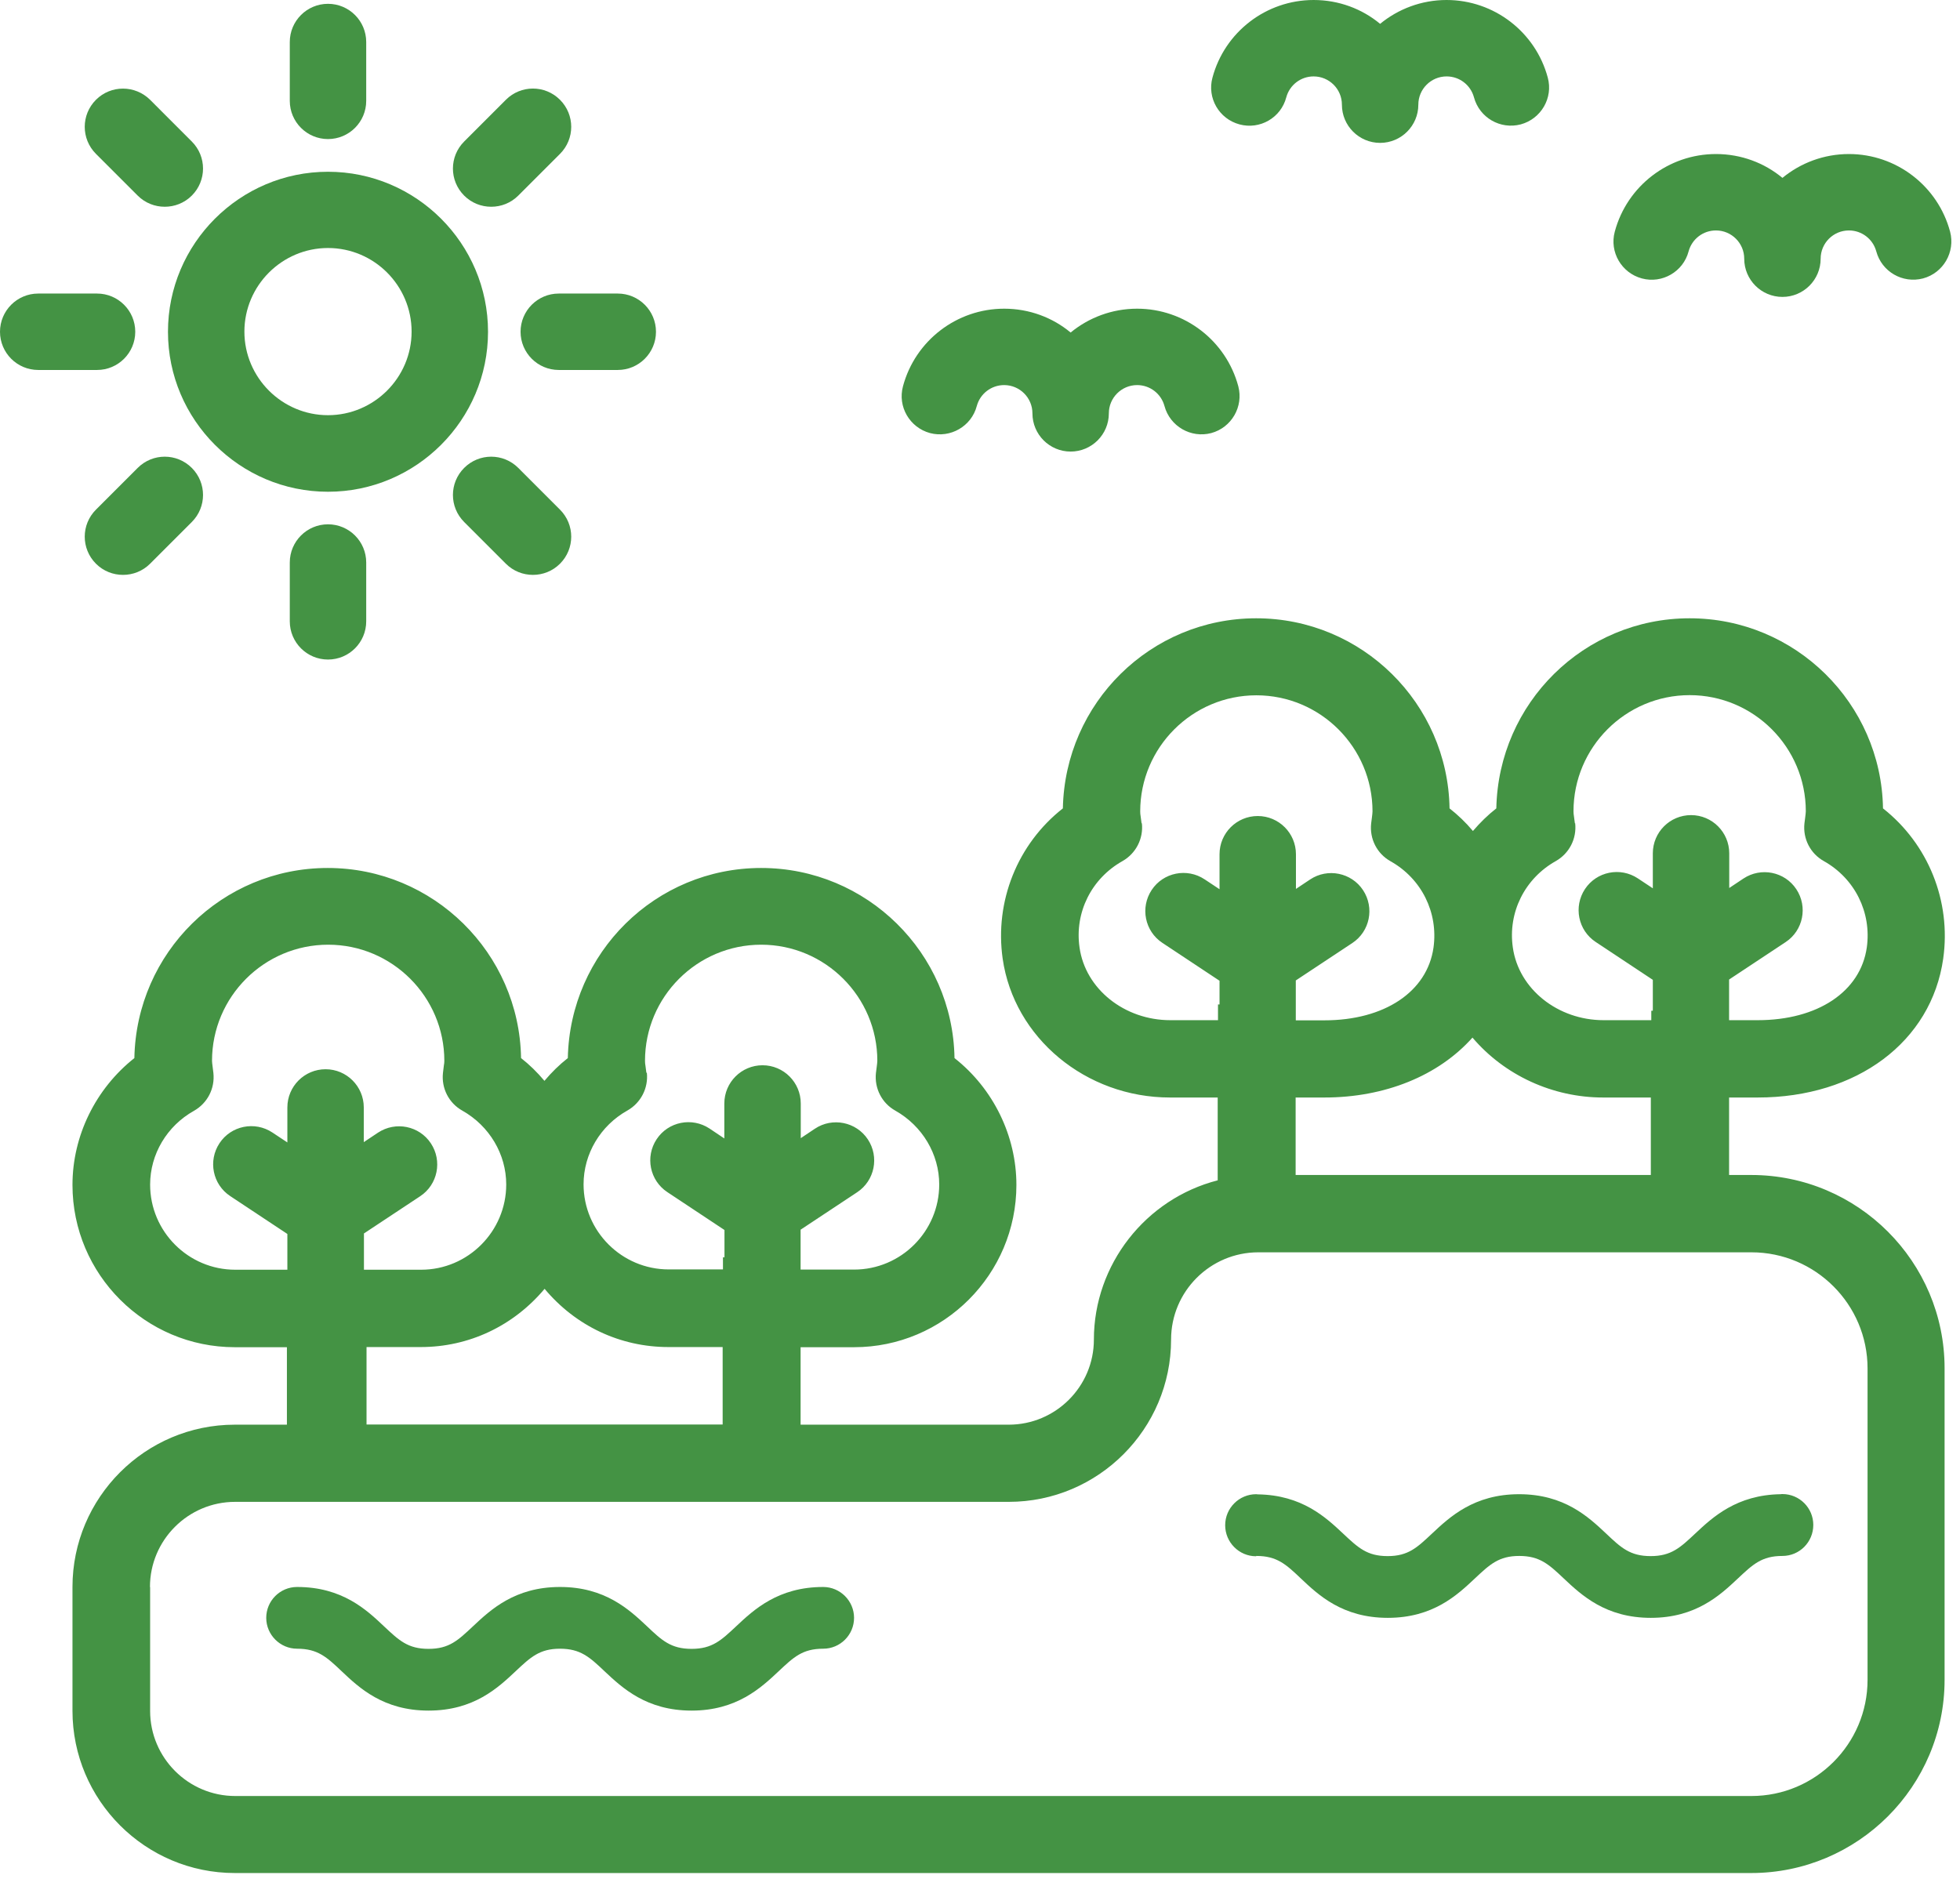
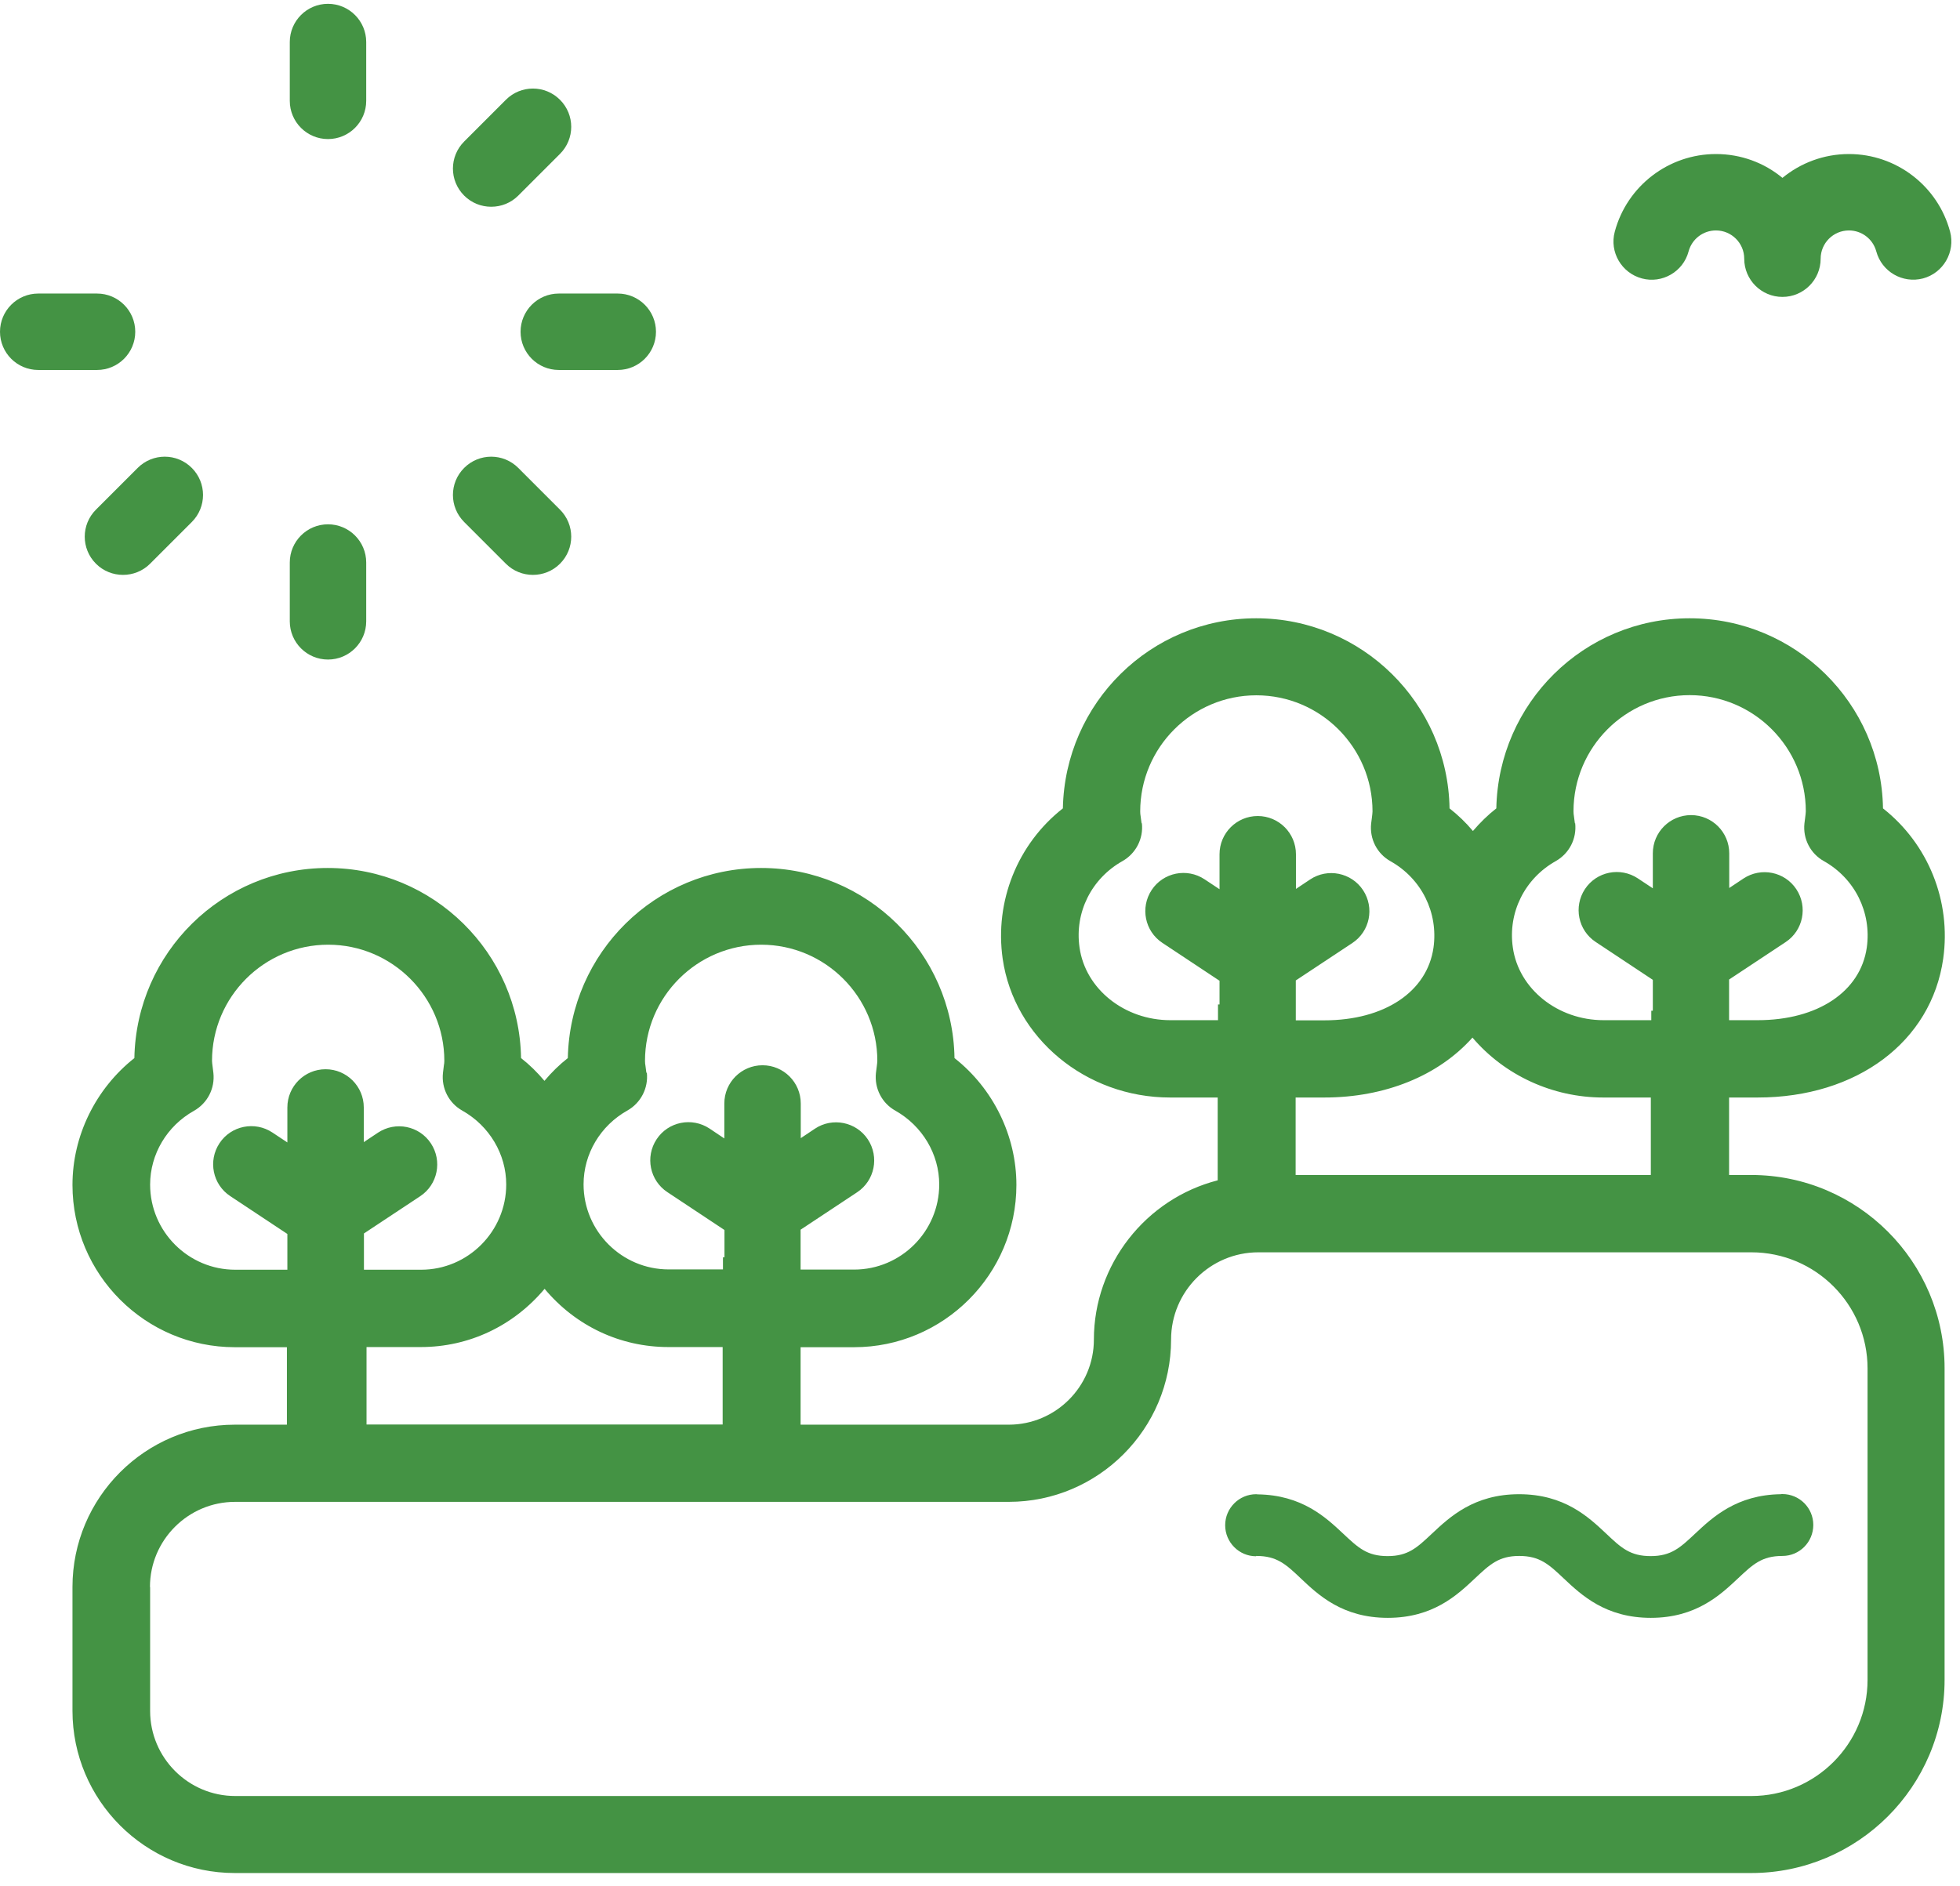
<svg xmlns="http://www.w3.org/2000/svg" width="133" height="128" viewBox="0 0 133 128" fill="none">
  <path d="M22.257 9.438C23.688 9.438 24.85 8.276 24.85 6.845V2.852C24.85 1.421 23.688 0.259 22.257 0.259C20.826 0.259 19.664 1.421 19.664 2.852V6.845C19.664 8.276 20.826 9.438 22.257 9.438Z" fill="#449344" />
-   <path d="M9.344 13.275C9.852 13.783 10.516 14.032 11.179 14.032C11.843 14.032 12.507 13.783 13.015 13.275C14.031 12.259 14.031 10.62 13.015 9.604L10.184 6.772C9.167 5.766 7.529 5.756 6.512 6.772C5.496 7.789 5.496 9.427 6.512 10.444L9.344 13.275Z" fill="#449344" />
  <path d="M9.178 22.516C9.178 21.085 8.017 19.923 6.586 19.923H2.593C1.162 19.923 0 21.085 0 22.516C0 23.947 1.162 25.109 2.593 25.109H6.586C8.017 25.109 9.178 23.947 9.178 22.516Z" fill="#449344" />
  <path d="M9.344 31.756L6.512 34.588C5.496 35.604 5.496 37.243 6.512 38.259C7.02 38.767 7.684 39.016 8.348 39.016C9.012 39.016 9.675 38.767 10.184 38.259L13.015 35.428C14.031 34.411 14.031 32.773 13.015 31.756C11.999 30.74 10.36 30.74 9.344 31.756Z" fill="#449344" />
  <path d="M19.664 38.176V42.169C19.664 43.6 20.826 44.762 22.257 44.762C23.688 44.762 24.85 43.6 24.85 42.169V38.176C24.85 36.745 23.688 35.584 22.257 35.584C20.826 35.584 19.664 36.745 19.664 38.176Z" fill="#449344" />
  <path d="M31.497 31.756C30.48 32.773 30.48 34.411 31.497 35.428L34.328 38.259C34.836 38.767 35.5 39.016 36.164 39.016C36.827 39.016 37.491 38.767 37.999 38.259C39.016 37.243 39.016 35.604 37.999 34.588L35.168 31.756C34.152 30.74 32.513 30.74 31.497 31.756Z" fill="#449344" />
  <path d="M35.324 22.516C35.324 23.947 36.486 25.109 37.917 25.109H41.92C43.352 25.109 44.513 23.947 44.513 22.516C44.513 21.085 43.352 19.923 41.92 19.923H37.917C36.486 19.923 35.324 21.085 35.324 22.516Z" fill="#449344" />
  <path d="M33.332 14.032C33.996 14.032 34.66 13.783 35.168 13.275L37.999 10.444C39.016 9.427 39.016 7.789 37.999 6.772C36.983 5.756 35.344 5.756 34.328 6.772L31.497 9.604C30.48 10.62 30.48 12.259 31.497 13.275C32.005 13.783 32.669 14.032 33.332 14.032Z" fill="#449344" />
-   <path d="M22.257 33.374C28.241 33.374 33.116 28.5 33.116 22.516C33.116 16.532 28.241 11.657 22.257 11.657C16.273 11.657 11.398 16.532 11.398 22.516C11.398 28.5 16.273 33.374 22.257 33.374ZM22.257 16.832C25.389 16.832 27.93 19.384 27.93 22.506C27.93 25.627 25.379 28.178 22.257 28.178C19.135 28.178 16.584 25.627 16.584 22.506C16.584 19.384 19.135 16.832 22.257 16.832Z" fill="#449344" />
-   <path d="M84.109 8.442C85.489 8.816 86.92 7.996 87.283 6.606C87.511 5.766 88.268 5.186 89.139 5.186C90.197 5.186 91.058 6.046 91.058 7.104C91.058 8.535 92.22 9.697 93.651 9.697C95.082 9.697 96.244 8.535 96.244 7.104C96.244 6.046 97.105 5.186 98.162 5.186C99.034 5.186 99.791 5.766 100.019 6.606C100.392 7.986 101.803 8.805 103.192 8.442C104.572 8.069 105.402 6.648 105.028 5.269C104.198 2.168 101.377 0 98.162 0C96.451 0 94.875 0.612 93.651 1.618C92.427 0.602 90.851 0 89.139 0C85.924 0 83.103 2.168 82.274 5.269C81.9 6.648 82.72 8.069 84.109 8.442Z" fill="#449344" />
-   <path d="M63.109 29.392C64.488 29.755 65.919 28.936 66.282 27.556C66.51 26.716 67.268 26.135 68.139 26.135C69.197 26.135 70.058 26.996 70.058 28.054C70.058 29.485 71.219 30.647 72.65 30.647C74.082 30.647 75.243 29.485 75.243 28.054C75.243 26.996 76.104 26.135 77.162 26.135C78.033 26.135 78.79 26.716 79.018 27.556C79.391 28.936 80.812 29.755 82.192 29.392C83.571 29.018 84.39 27.598 84.028 26.218C83.198 23.117 80.377 20.95 77.162 20.95C75.451 20.95 73.874 21.562 72.65 22.568C71.427 21.551 69.85 20.95 68.139 20.95C64.924 20.95 62.103 23.117 61.273 26.218C60.9 27.598 61.729 29.018 63.109 29.392Z" fill="#449344" />
  <path d="M111.41 18.896C112.789 19.27 114.22 18.44 114.583 17.061C114.811 16.221 115.568 15.64 116.44 15.64C117.497 15.64 118.358 16.5 118.358 17.558C118.358 18.99 119.52 20.151 120.951 20.151C122.382 20.151 123.544 18.99 123.544 17.558C123.544 16.5 124.405 15.64 125.463 15.64C126.334 15.64 127.091 16.221 127.319 17.061C127.692 18.44 129.103 19.259 130.493 18.896C131.872 18.523 132.691 17.102 132.328 15.723C131.499 12.622 128.678 10.454 125.463 10.454C123.751 10.454 122.175 11.066 120.951 12.072C119.727 11.056 118.151 10.454 116.44 10.454C113.225 10.454 110.404 12.622 109.574 15.723C109.201 17.102 110.03 18.523 111.41 18.896Z" fill="#449344" />
  <path d="M118.856 79.744H117.331V74.486H119.271C126.001 74.486 131.063 70.7 131.861 65.058C132.411 61.159 130.845 57.28 127.775 54.864C127.661 47.728 121.822 41.962 114.655 41.962C107.489 41.962 101.681 47.707 101.536 54.864C100.965 55.309 100.436 55.828 99.949 56.398C99.472 55.828 98.943 55.32 98.362 54.864C98.248 47.728 92.409 41.962 85.243 41.962C78.076 41.962 72.268 47.707 72.123 54.864C69.043 57.28 67.487 61.169 68.037 65.058C68.804 70.431 73.679 74.486 79.393 74.486H82.629V80.107C77.734 81.362 74.228 85.832 74.228 90.914C74.228 94.098 71.636 96.69 68.452 96.69H54.326V91.432H57.956C64.034 91.432 68.97 86.485 68.97 80.418C68.97 77.089 67.404 73.884 64.77 71.81C64.656 64.675 58.817 58.908 51.651 58.908C44.484 58.908 38.676 64.654 38.531 71.81C37.961 72.256 37.432 72.775 36.944 73.355C36.457 72.775 35.928 72.256 35.357 71.81C35.243 64.675 29.404 58.908 22.238 58.908C15.071 58.908 9.253 64.654 9.118 71.81C6.484 73.895 4.918 77.089 4.918 80.418C4.918 86.496 9.865 91.432 15.932 91.432H19.469V96.69H15.932C9.855 96.69 4.918 101.637 4.918 107.705V116.105C4.918 122.183 9.865 127.119 15.932 127.119H118.835C126.064 127.119 131.954 121.239 131.954 114V92.863C131.954 85.635 126.074 79.744 118.835 79.744H118.856ZM28.554 91.422C31.821 91.422 34.839 89.991 36.955 87.47C39.06 89.991 42.088 91.422 45.355 91.422H49.037V96.68H24.872V91.422H28.554ZM43.862 72.816L43.8 72.339C43.779 72.225 43.768 72.111 43.768 71.997C43.768 67.651 47.305 64.115 51.651 64.115C55.996 64.115 59.533 67.651 59.533 71.997C59.533 72.111 59.512 72.214 59.491 72.412L59.439 72.816C59.325 73.864 59.844 74.87 60.756 75.378C62.592 76.415 63.733 78.333 63.733 80.387C63.733 83.571 61.14 86.164 57.956 86.164H54.326V83.457L58.164 80.916C59.356 80.128 59.678 78.52 58.889 77.327C58.101 76.135 56.483 75.813 55.301 76.601L54.337 77.245V74.89C54.337 73.459 53.175 72.297 51.744 72.297C50.313 72.297 49.151 73.459 49.151 74.89V77.265L48.145 76.591C46.952 75.803 45.345 76.124 44.557 77.317C43.768 78.51 44.09 80.117 45.283 80.906L49.161 83.478V85.334H49.058V86.153H45.376C42.192 86.153 39.599 83.561 39.599 80.377C39.599 78.313 40.74 76.394 42.576 75.367C43.488 74.849 44.007 73.843 43.893 72.795L43.862 72.816ZM10.176 107.705C10.176 104.521 12.769 101.928 15.953 101.928H68.452C74.529 101.928 79.466 96.981 79.466 90.914C79.466 87.647 82.121 84.992 85.388 84.992H118.845C123.191 84.992 126.727 88.528 126.727 92.874V114.01C126.727 118.356 123.191 121.892 118.845 121.892H15.963C12.779 121.892 10.187 119.3 10.187 116.116V107.715L10.176 107.705ZM77.464 55.88L77.402 55.413C77.381 55.299 77.371 55.185 77.371 55.071C77.371 50.725 80.907 47.189 85.253 47.189C89.599 47.189 93.135 50.725 93.135 55.071C93.135 55.185 93.114 55.289 93.094 55.486L93.042 55.89C92.928 56.938 93.446 57.944 94.359 58.452C96.464 59.634 97.605 61.937 97.273 64.312C96.848 67.309 93.944 69.248 89.868 69.248H87.929V66.541L91.766 64.001C92.959 63.212 93.28 61.605 92.492 60.412C91.704 59.219 90.086 58.898 88.904 59.686L87.939 60.329V57.975C87.939 56.544 86.778 55.382 85.346 55.382C83.915 55.382 82.754 56.544 82.754 57.975V60.35L81.737 59.676C80.545 58.888 78.937 59.209 78.149 60.402C77.361 61.594 77.682 63.202 78.875 63.99L82.754 66.562V68.17H82.65V69.238H79.414C76.303 69.238 73.648 67.122 73.254 64.301C72.911 61.926 74.063 59.624 76.168 58.441C77.081 57.923 77.599 56.917 77.485 55.87L77.464 55.88ZM106.867 55.88L106.804 55.403C106.784 55.289 106.773 55.175 106.773 55.06C106.773 50.715 110.31 47.178 114.655 47.178C119.001 47.178 122.537 50.715 122.537 55.06C122.537 55.175 122.517 55.278 122.496 55.475L122.444 55.88C122.33 56.927 122.849 57.933 123.761 58.441C125.867 59.624 127.007 61.926 126.676 64.301C126.25 67.299 123.346 69.238 119.271 69.238H117.331V66.479L121.168 63.938C122.361 63.15 122.683 61.542 121.894 60.35C121.106 59.157 119.499 58.836 118.306 59.624L117.341 60.267V57.913C117.341 56.481 116.18 55.32 114.749 55.32C113.317 55.32 112.156 56.481 112.156 57.913V60.288L111.14 59.614C109.947 58.825 108.339 59.147 107.551 60.339C106.763 61.532 107.084 63.14 108.277 63.928L112.156 66.5V68.595H112.052V69.238H108.816C105.705 69.238 103.05 67.122 102.656 64.301C102.314 61.926 103.465 59.624 105.57 58.441C106.483 57.923 107.001 56.927 106.887 55.87L106.867 55.88ZM112.031 79.744H87.918V74.486H89.868C93.975 74.486 97.605 73.013 99.918 70.42C102.096 72.982 105.363 74.486 108.785 74.486H112.021V79.744H112.031ZM24.675 83.726L28.512 81.186C29.705 80.397 30.027 78.79 29.238 77.597C28.45 76.404 26.843 76.083 25.65 76.871L24.685 77.514V75.16C24.685 73.729 23.524 72.567 22.093 72.567C20.661 72.567 19.5 73.729 19.5 75.16V77.535L18.483 76.861C17.291 76.073 15.683 76.394 14.895 77.587C14.107 78.779 14.428 80.387 15.621 81.175L19.5 83.747V86.174H15.963C12.779 86.174 10.187 83.581 10.187 80.397C10.187 78.333 11.327 76.415 13.163 75.388C14.076 74.87 14.594 73.874 14.48 72.816L14.418 72.318C14.408 72.214 14.387 72.111 14.387 71.997C14.387 67.651 17.923 64.115 22.269 64.115C26.614 64.115 30.151 67.651 30.151 71.997C30.151 72.1 30.141 72.204 30.12 72.308L30.058 72.816C29.944 73.864 30.462 74.87 31.375 75.378C33.211 76.415 34.351 78.333 34.351 80.387C34.351 83.571 31.759 86.174 28.575 86.174H24.696V83.716L24.675 83.726Z" fill="#449344" />
-   <path d="M20.161 111.895C21.561 111.895 22.173 112.465 23.179 113.419C24.372 114.55 26.011 116.095 29.081 116.095C32.151 116.095 33.789 114.55 34.982 113.43C35.998 112.475 36.61 111.895 38 111.895C39.389 111.895 40.012 112.465 41.028 113.43C42.231 114.56 43.87 116.095 46.929 116.095C49.989 116.095 51.638 114.55 52.831 113.43C53.847 112.475 54.449 111.895 55.859 111.895C57.02 111.895 57.954 110.951 57.954 109.8C57.954 108.648 57.01 107.705 55.859 107.705C52.8 107.705 51.15 109.25 49.958 110.37C48.941 111.324 48.33 111.905 46.929 111.905C45.529 111.905 44.917 111.335 43.901 110.37C42.698 109.24 41.059 107.705 38 107.705C34.94 107.705 33.291 109.25 32.099 110.37C31.082 111.324 30.481 111.905 29.081 111.905C27.68 111.905 27.079 111.335 26.063 110.38C24.87 109.25 23.221 107.705 20.161 107.705C19 107.705 18.066 108.648 18.066 109.8C18.066 110.951 19.01 111.895 20.161 111.895Z" fill="#449344" />
  <path d="M85.252 105.599C86.653 105.599 87.264 106.17 88.27 107.124C89.463 108.254 91.102 109.8 94.172 109.8C97.242 109.8 98.88 108.254 100.073 107.134C101.089 106.18 101.701 105.599 103.091 105.599C104.481 105.599 105.103 106.17 106.119 107.134C107.322 108.265 108.961 109.8 112.02 109.8C115.08 109.8 116.729 108.254 117.922 107.134C118.938 106.18 119.54 105.599 120.95 105.599C122.112 105.599 123.045 104.656 123.045 103.494C123.045 102.332 122.101 101.399 120.95 101.399C120.909 101.399 120.877 101.399 120.836 101.409C117.849 101.451 116.221 102.965 115.038 104.075C114.022 105.029 113.41 105.61 112.01 105.61C110.61 105.61 109.998 105.039 108.982 104.075C107.779 102.944 106.14 101.409 103.08 101.409C100.021 101.409 98.372 102.955 97.179 104.075C96.163 105.029 95.561 105.61 94.161 105.61C92.761 105.61 92.16 105.039 91.143 104.085C89.961 102.975 88.343 101.461 85.346 101.42C85.315 101.42 85.273 101.409 85.242 101.409C84.081 101.409 83.137 102.353 83.137 103.515C83.137 104.676 84.081 105.62 85.232 105.62L85.252 105.599Z" fill="#449344" />
</svg>